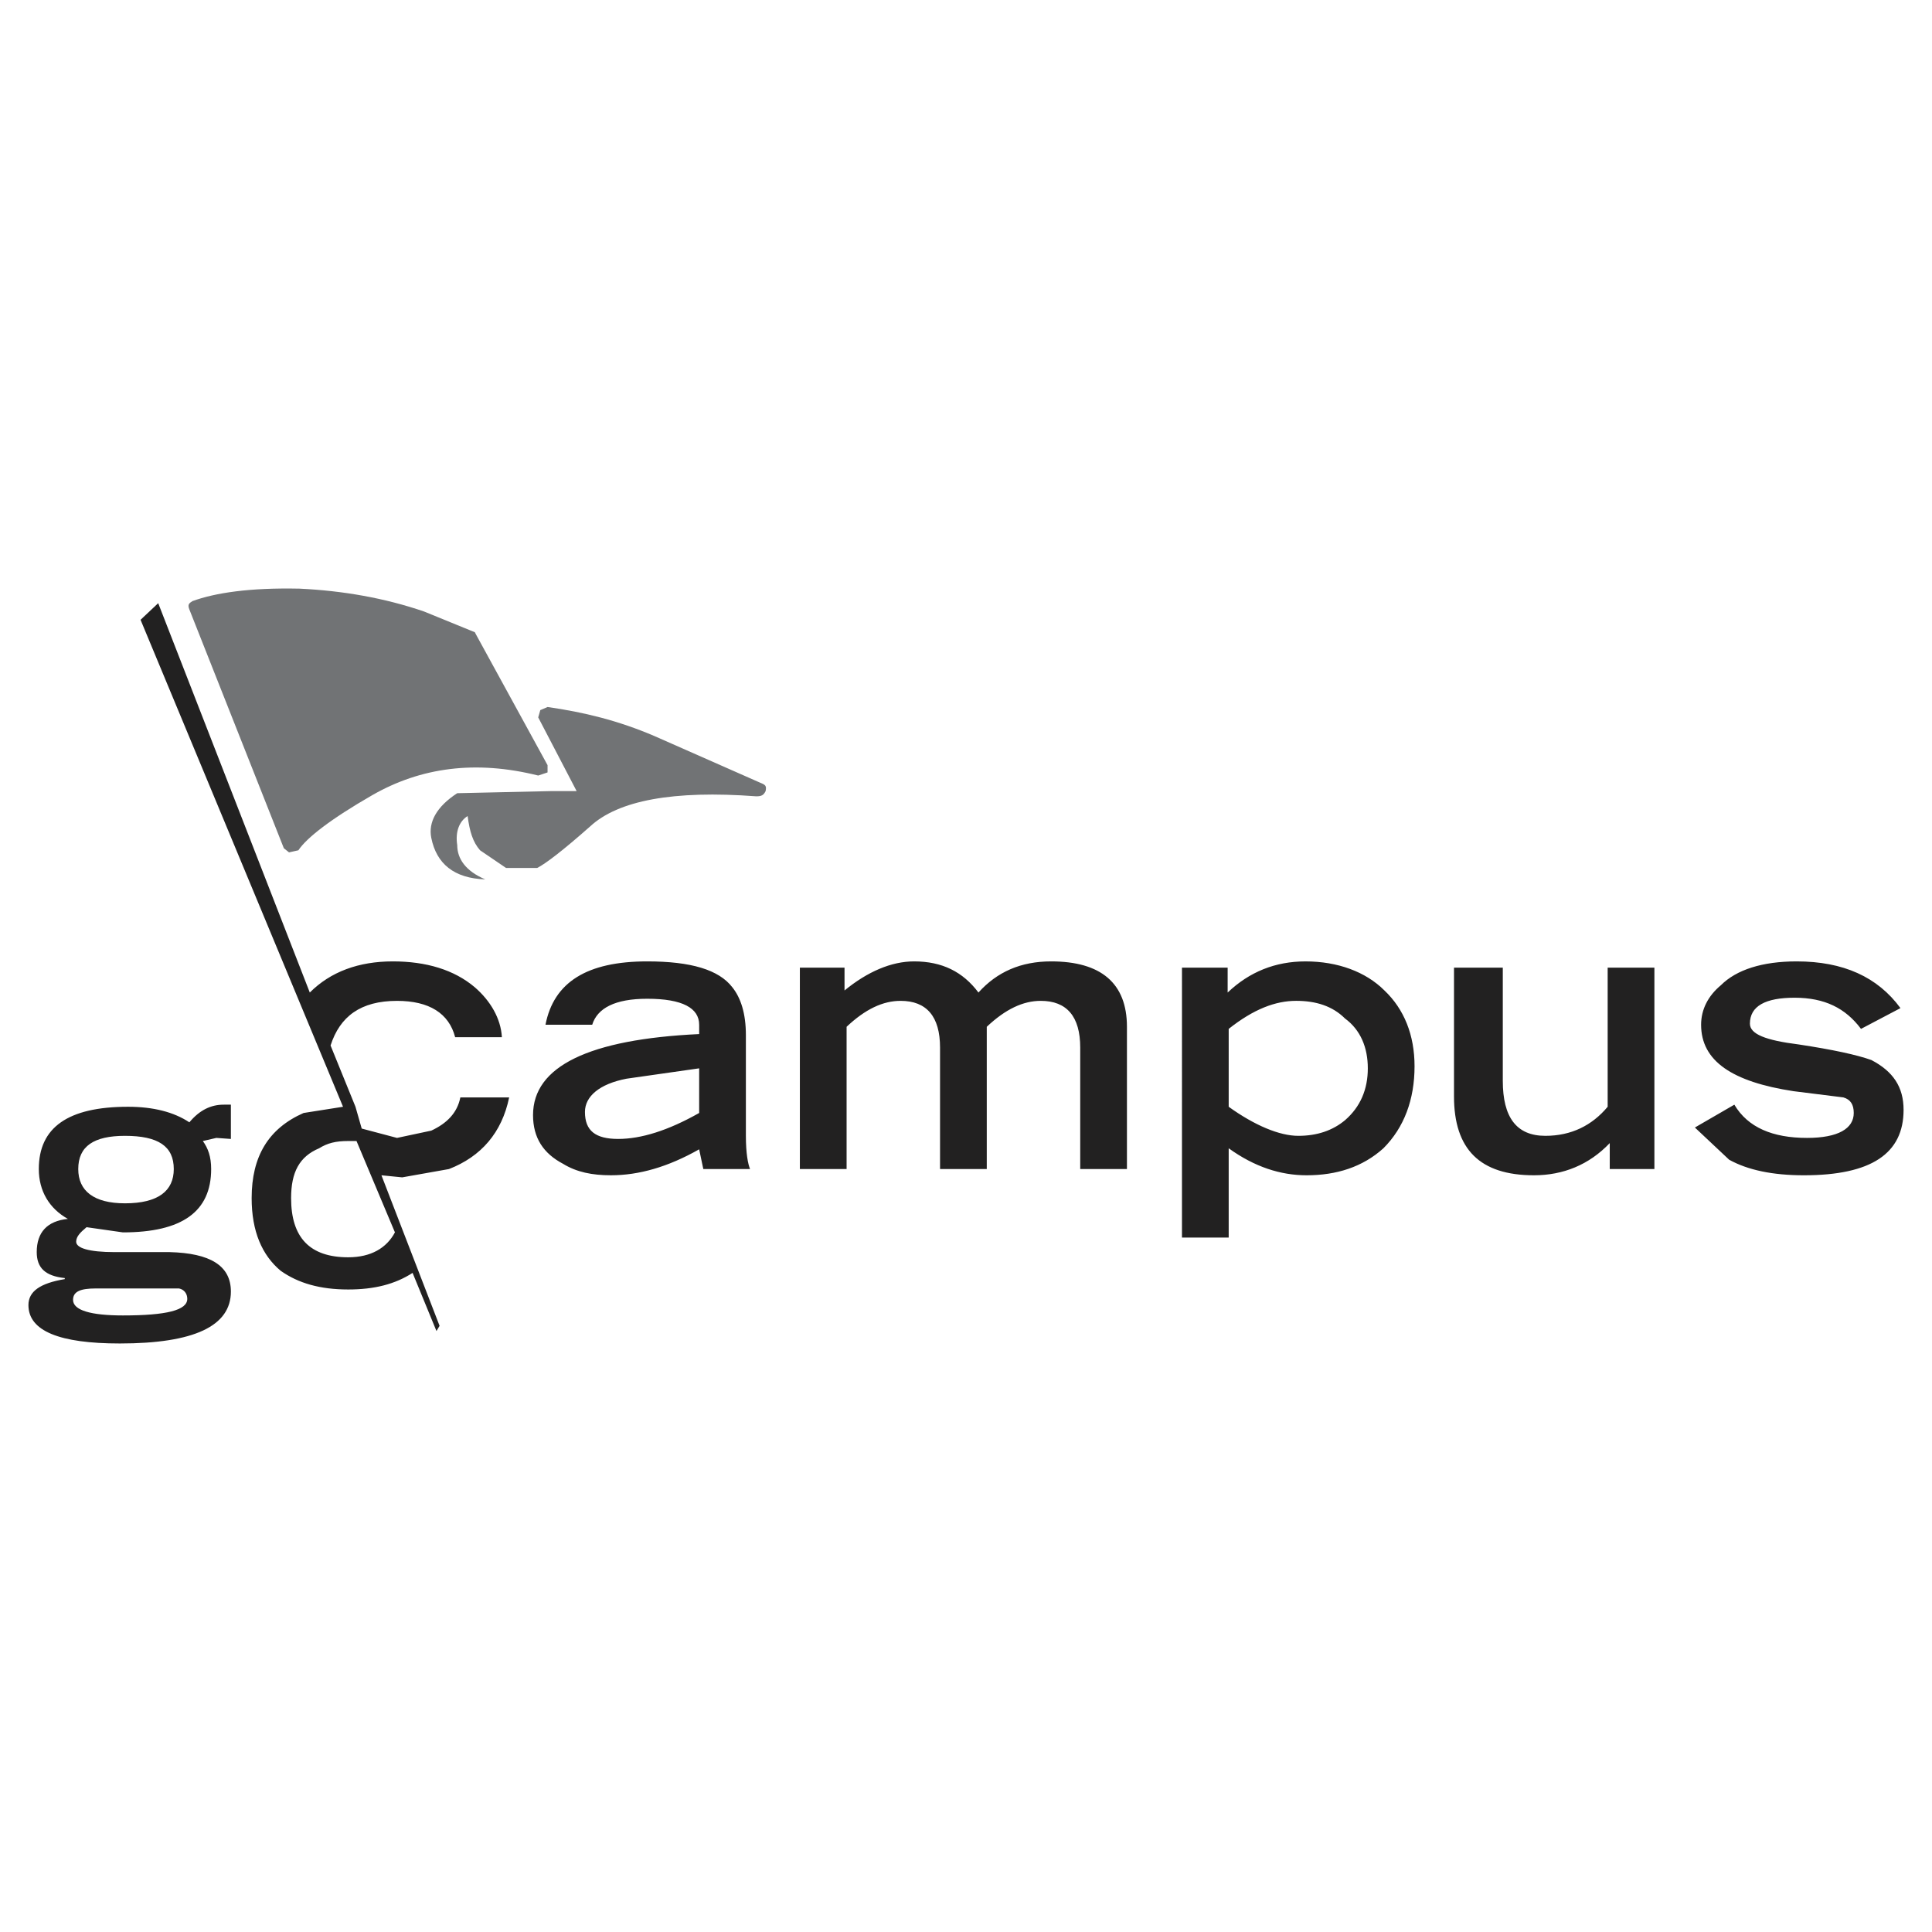
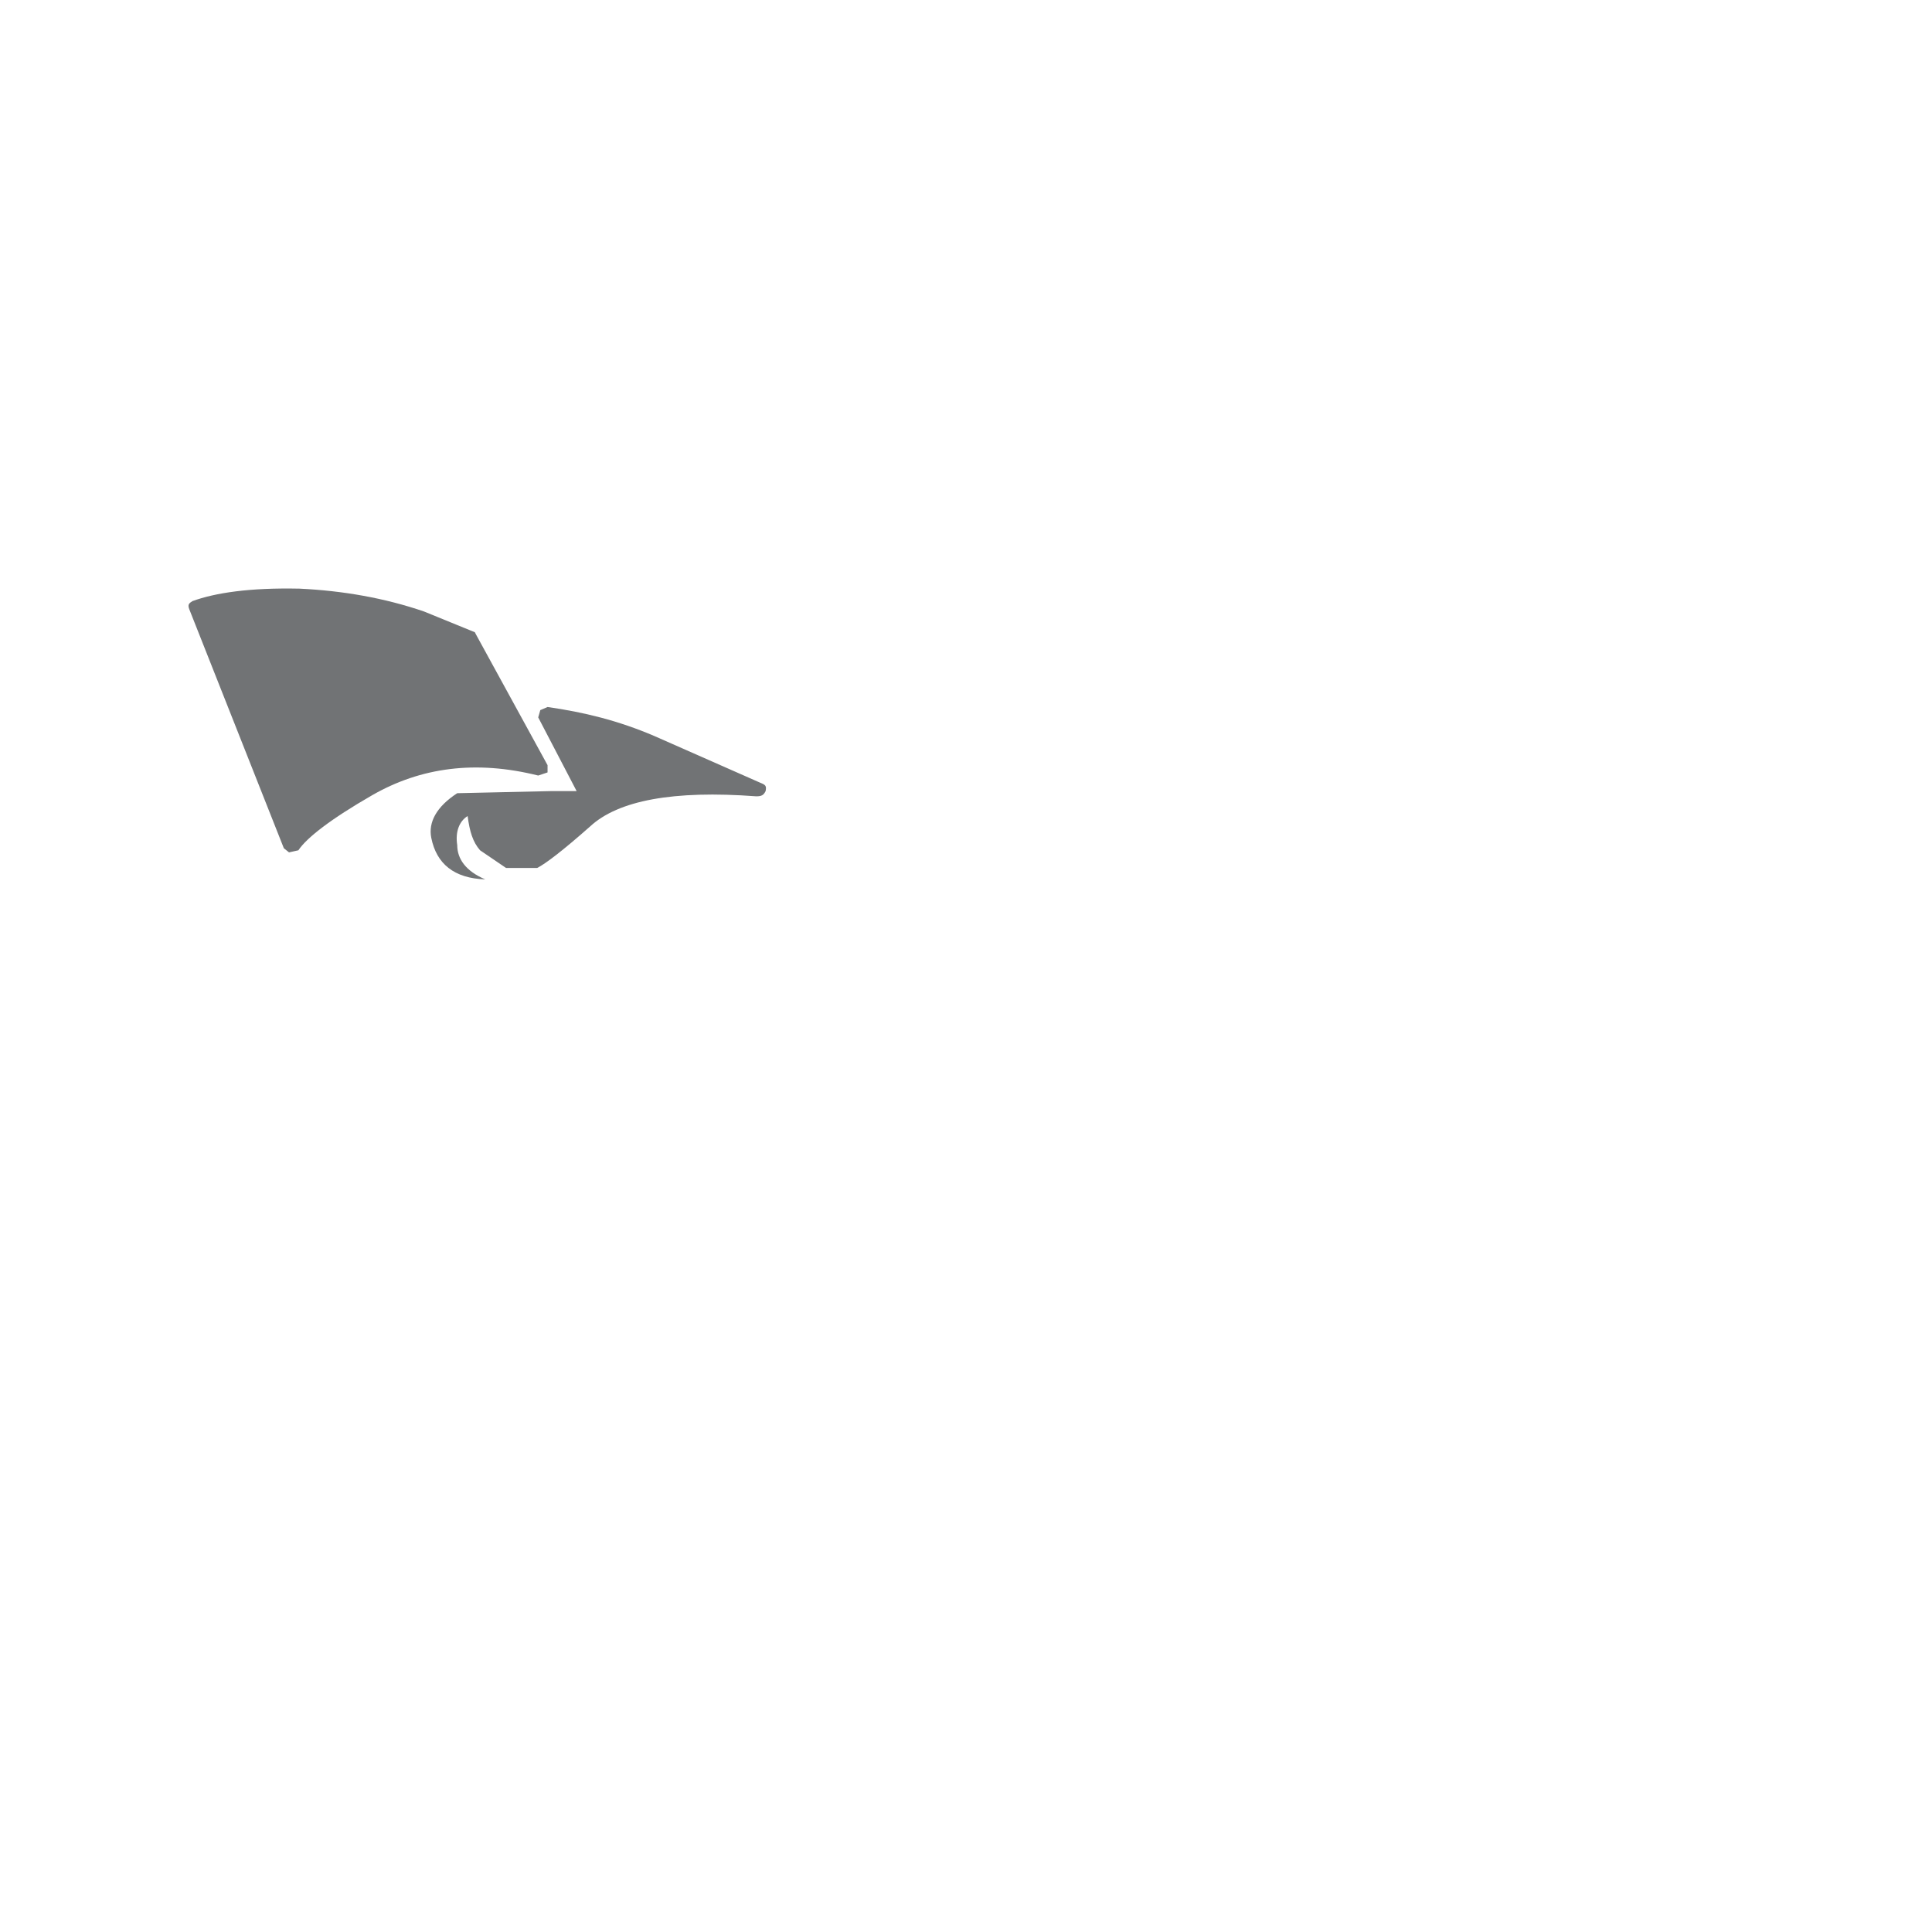
<svg xmlns="http://www.w3.org/2000/svg" version="1.0" id="Layer_1" x="0px" y="0px" width="192.756px" height="192.756px" viewBox="0 0 192.756 192.756" enable-background="new 0 0 192.756 192.756" xml:space="preserve">
  <g>
-     <polygon fill-rule="evenodd" clip-rule="evenodd" fill="#FFFFFF" points="0,0 192.756,0 192.756,192.756 0,192.756 0,0  " />
    <path fill-rule="evenodd" clip-rule="evenodd" fill="#717375" d="M54.63,70.538l-0.725,0.311l-0.207,0.726l3.833,7.354h-2.59   l-9.323,0.208c-2.072,1.347-2.9,2.9-2.59,4.455c0.518,2.59,2.279,4.04,5.387,4.144c-1.968-0.829-2.797-2.072-2.797-3.418   c-0.208-1.347,0.207-2.383,1.036-2.901c0.207,1.554,0.518,2.59,1.243,3.418l2.59,1.761h3.108c0.829-0.414,2.59-1.761,5.283-4.144   c2.797-2.59,8.287-3.625,16.574-3.004c0.519,0,0.726-0.104,0.933-0.519c0.104-0.518,0-0.621-0.518-0.828L65.3,73.439   C61.675,71.885,58.256,71.056,54.63,70.538L54.63,70.538z M42.303,61.008c-3.937-1.347-8.08-2.072-12.431-2.279   c-4.972-0.104-8.391,0.415-10.67,1.243c-0.311,0.207-0.518,0.311-0.311,0.829l9.427,23.826l0.518,0.415l0.932-0.208   c0.829-1.243,3.211-3.107,7.355-5.49c4.869-2.797,10.359-3.522,16.575-1.968l0.932-0.311v-0.725l-7.148-13.053l-0.103-0.207   L42.303,61.008L42.303,61.008z" />
-     <path fill-rule="evenodd" clip-rule="evenodd" fill="#222121" d="M39.195,95.918c-3.418,0-6.215,1.036-8.287,3.107L15.784,60.179   l-1.761,1.658l20.201,48.585l-3.937,0.621c-3.522,1.553-5.18,4.35-5.18,8.494c0,3.314,1.036,5.697,2.9,7.252   c1.761,1.242,3.937,1.863,6.733,1.863c2.59,0,4.662-0.518,6.423-1.656l2.383,5.801l0.311-0.518l-5.801-15.021l2.072,0.207   l4.662-0.828c3.211-1.244,5.283-3.627,6.008-7.148h-4.869c-0.311,1.555-1.347,2.59-2.901,3.314l-3.418,0.727l-3.522-0.934   l-0.622-2.174l-2.486-6.113c0.932-2.9,3.004-4.453,6.63-4.453c3.211,0,5.18,1.242,5.801,3.625h4.662   c-0.104-1.865-1.14-3.625-2.693-4.973C45.307,96.747,42.51,95.918,39.195,95.918L39.195,95.918z M23.035,110.213v3.42l-1.45-0.104   l-1.347,0.311c0.519,0.725,0.829,1.553,0.829,2.797c0,4.246-2.901,6.318-8.805,6.318l-3.626-0.518   c-0.622,0.518-1.036,0.932-1.036,1.451c0,0.621,1.243,1.035,3.833,1.035h5.491c4.04,0.104,6.112,1.346,6.112,3.936   c0,3.42-3.625,5.18-11.084,5.18c-6.008,0-9.116-1.242-9.116-3.832c0-1.348,1.14-2.176,3.626-2.59v-0.104   c-1.968-0.207-2.797-1.037-2.797-2.59c0-1.969,1.036-3.107,3.107-3.314c-1.864-1.037-2.9-2.797-2.9-4.973   c0-4.145,2.9-6.215,8.909-6.215c2.486,0,4.558,0.518,6.112,1.553c1.036-1.242,2.175-1.762,3.418-1.762H23.035L23.035,110.213z    M31.84,114.564c0.829-0.518,1.658-0.725,2.9-0.725h0.829l3.833,9.115c-0.829,1.555-2.382,2.486-4.662,2.486   c-3.833,0-5.697-1.969-5.697-5.904C29.043,116.947,29.872,115.393,31.84,114.564L31.84,114.564z M91.199,95.918   c2.797,0,4.869,1.036,6.422,3.107c1.864-2.071,4.247-3.107,7.252-3.107c4.972,0,7.562,2.176,7.562,6.525v14.193h-4.661v-12.121   c0-3.107-1.347-4.66-3.937-4.66c-1.762,0-3.522,0.828-5.387,2.588v14.193h-4.662v-12.121c0-3.107-1.347-4.66-3.936-4.66   c-1.761,0-3.522,0.828-5.387,2.588v14.193h-4.662V96.54h4.455v2.279C86.537,96.954,88.919,95.918,91.199,95.918L91.199,95.918z    M69.755,102.236c0-1.656-1.657-2.59-5.18-2.59c-3.211,0-4.972,0.934-5.49,2.59h-4.662c0.829-4.246,4.144-6.318,10.152-6.318   c4.351,0,7.148,0.829,8.495,2.59c0.829,1.035,1.347,2.59,1.347,4.766v10.049c0,1.76,0.208,2.797,0.415,3.314h-4.662l-0.415-1.969   c-3.108,1.762-6.008,2.59-8.805,2.59c-1.865,0-3.418-0.311-4.765-1.139c-1.969-1.037-3.004-2.59-3.004-4.869   c0-4.869,5.594-7.562,16.575-8.08V102.236L69.755,102.236z M69.755,106.588l-7.251,1.035c-2.693,0.52-4.144,1.762-4.144,3.316   c0,1.863,1.036,2.693,3.315,2.693c2.279,0,4.972-0.83,8.08-2.59V106.588L69.755,106.588z M12.469,120.055   c3.315,0,4.869-1.242,4.869-3.418c0-2.279-1.554-3.314-4.869-3.314c-3.108,0-4.662,1.035-4.662,3.314   C7.807,118.812,9.361,120.055,12.469,120.055L12.469,120.055z M7.289,129.689c0,1.035,1.761,1.553,4.973,1.553   c4.351,0,6.423-0.518,6.423-1.656c0-0.52-0.311-0.934-0.829-1.037H9.568C8.014,128.549,7.289,128.859,7.289,129.689L7.289,129.689z    M179.251,95.918c4.662,0,8.081,1.555,10.359,4.662l-3.937,2.072c-1.554-2.072-3.625-3.109-6.63-3.109   c-2.9,0-4.454,0.83-4.454,2.59c0,1.037,1.554,1.658,4.869,2.072c3.418,0.518,5.801,1.037,7.251,1.555   c2.176,1.139,3.211,2.693,3.211,4.973c0,4.35-3.211,6.525-9.944,6.525c-3.107,0-5.594-0.518-7.459-1.553l-3.418-3.213l3.937-2.279   c1.347,2.279,3.833,3.316,7.251,3.316c3.108,0,4.662-0.934,4.662-2.486c0-0.83-0.312-1.348-1.036-1.555l-4.973-0.621   c-6.111-0.932-9.22-3.004-9.22-6.631c0-1.553,0.726-2.9,1.969-3.936C173.243,96.747,175.833,95.918,179.251,95.918L179.251,95.918z    M122.483,96.54v2.486c2.175-2.071,4.765-3.107,7.77-3.107c3.211,0,6.008,1.036,7.873,2.9c1.968,1.865,3.004,4.455,3.004,7.562   c0,3.314-1.036,6.111-3.108,8.184c-2.071,1.865-4.661,2.693-7.665,2.693c-2.59,0-5.18-0.828-7.77-2.693v8.908h-4.662V96.54H122.483   L122.483,96.54z M122.587,110.422c2.59,1.863,5.075,2.9,6.94,2.9s3.418-0.52,4.662-1.555c1.554-1.346,2.278-3.107,2.278-5.18   s-0.725-3.832-2.278-4.973c-1.244-1.242-2.901-1.76-4.869-1.76c-2.072,0-4.247,0.828-6.733,2.797V110.422L122.587,110.422z    M165.06,96.54v20.097h-4.455v-2.59c-2.071,2.176-4.661,3.211-7.562,3.211c-5.387,0-7.977-2.59-7.977-7.873V96.54h4.868v11.292   c0,3.625,1.347,5.49,4.247,5.49c2.59,0,4.662-1.037,6.216-2.9V96.54H165.06L165.06,96.54z" />
  </g>
</svg>